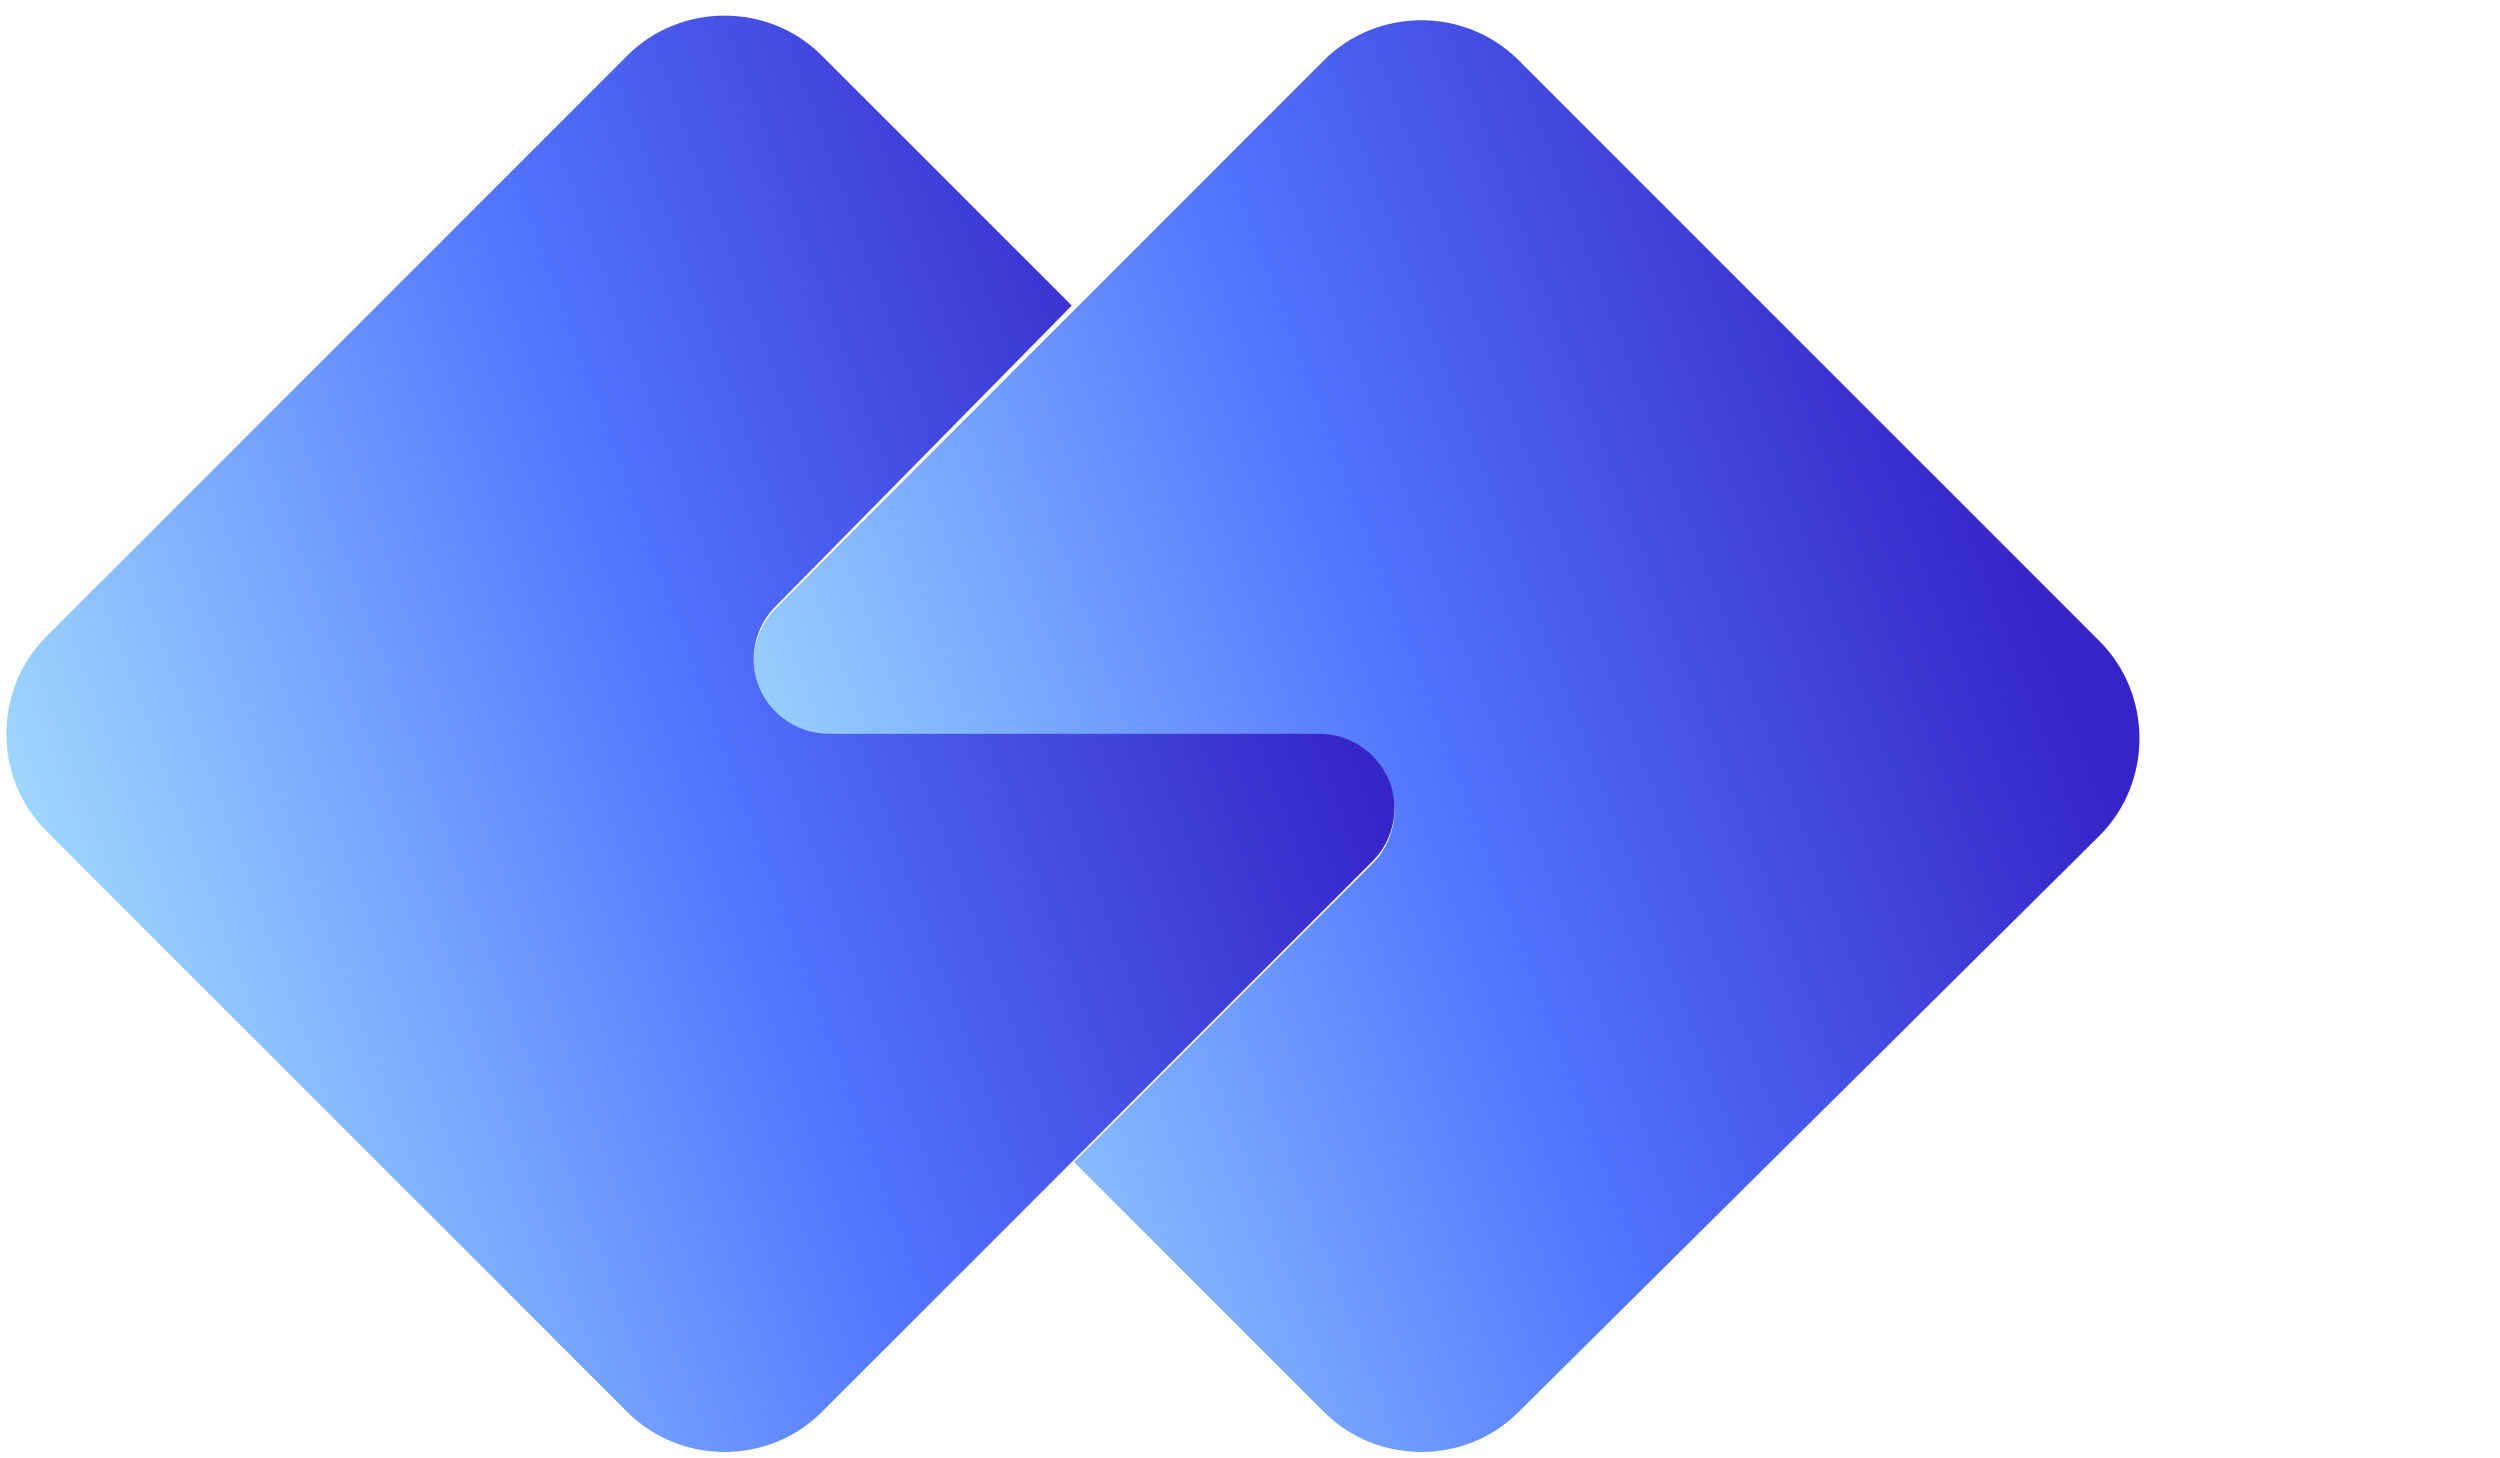
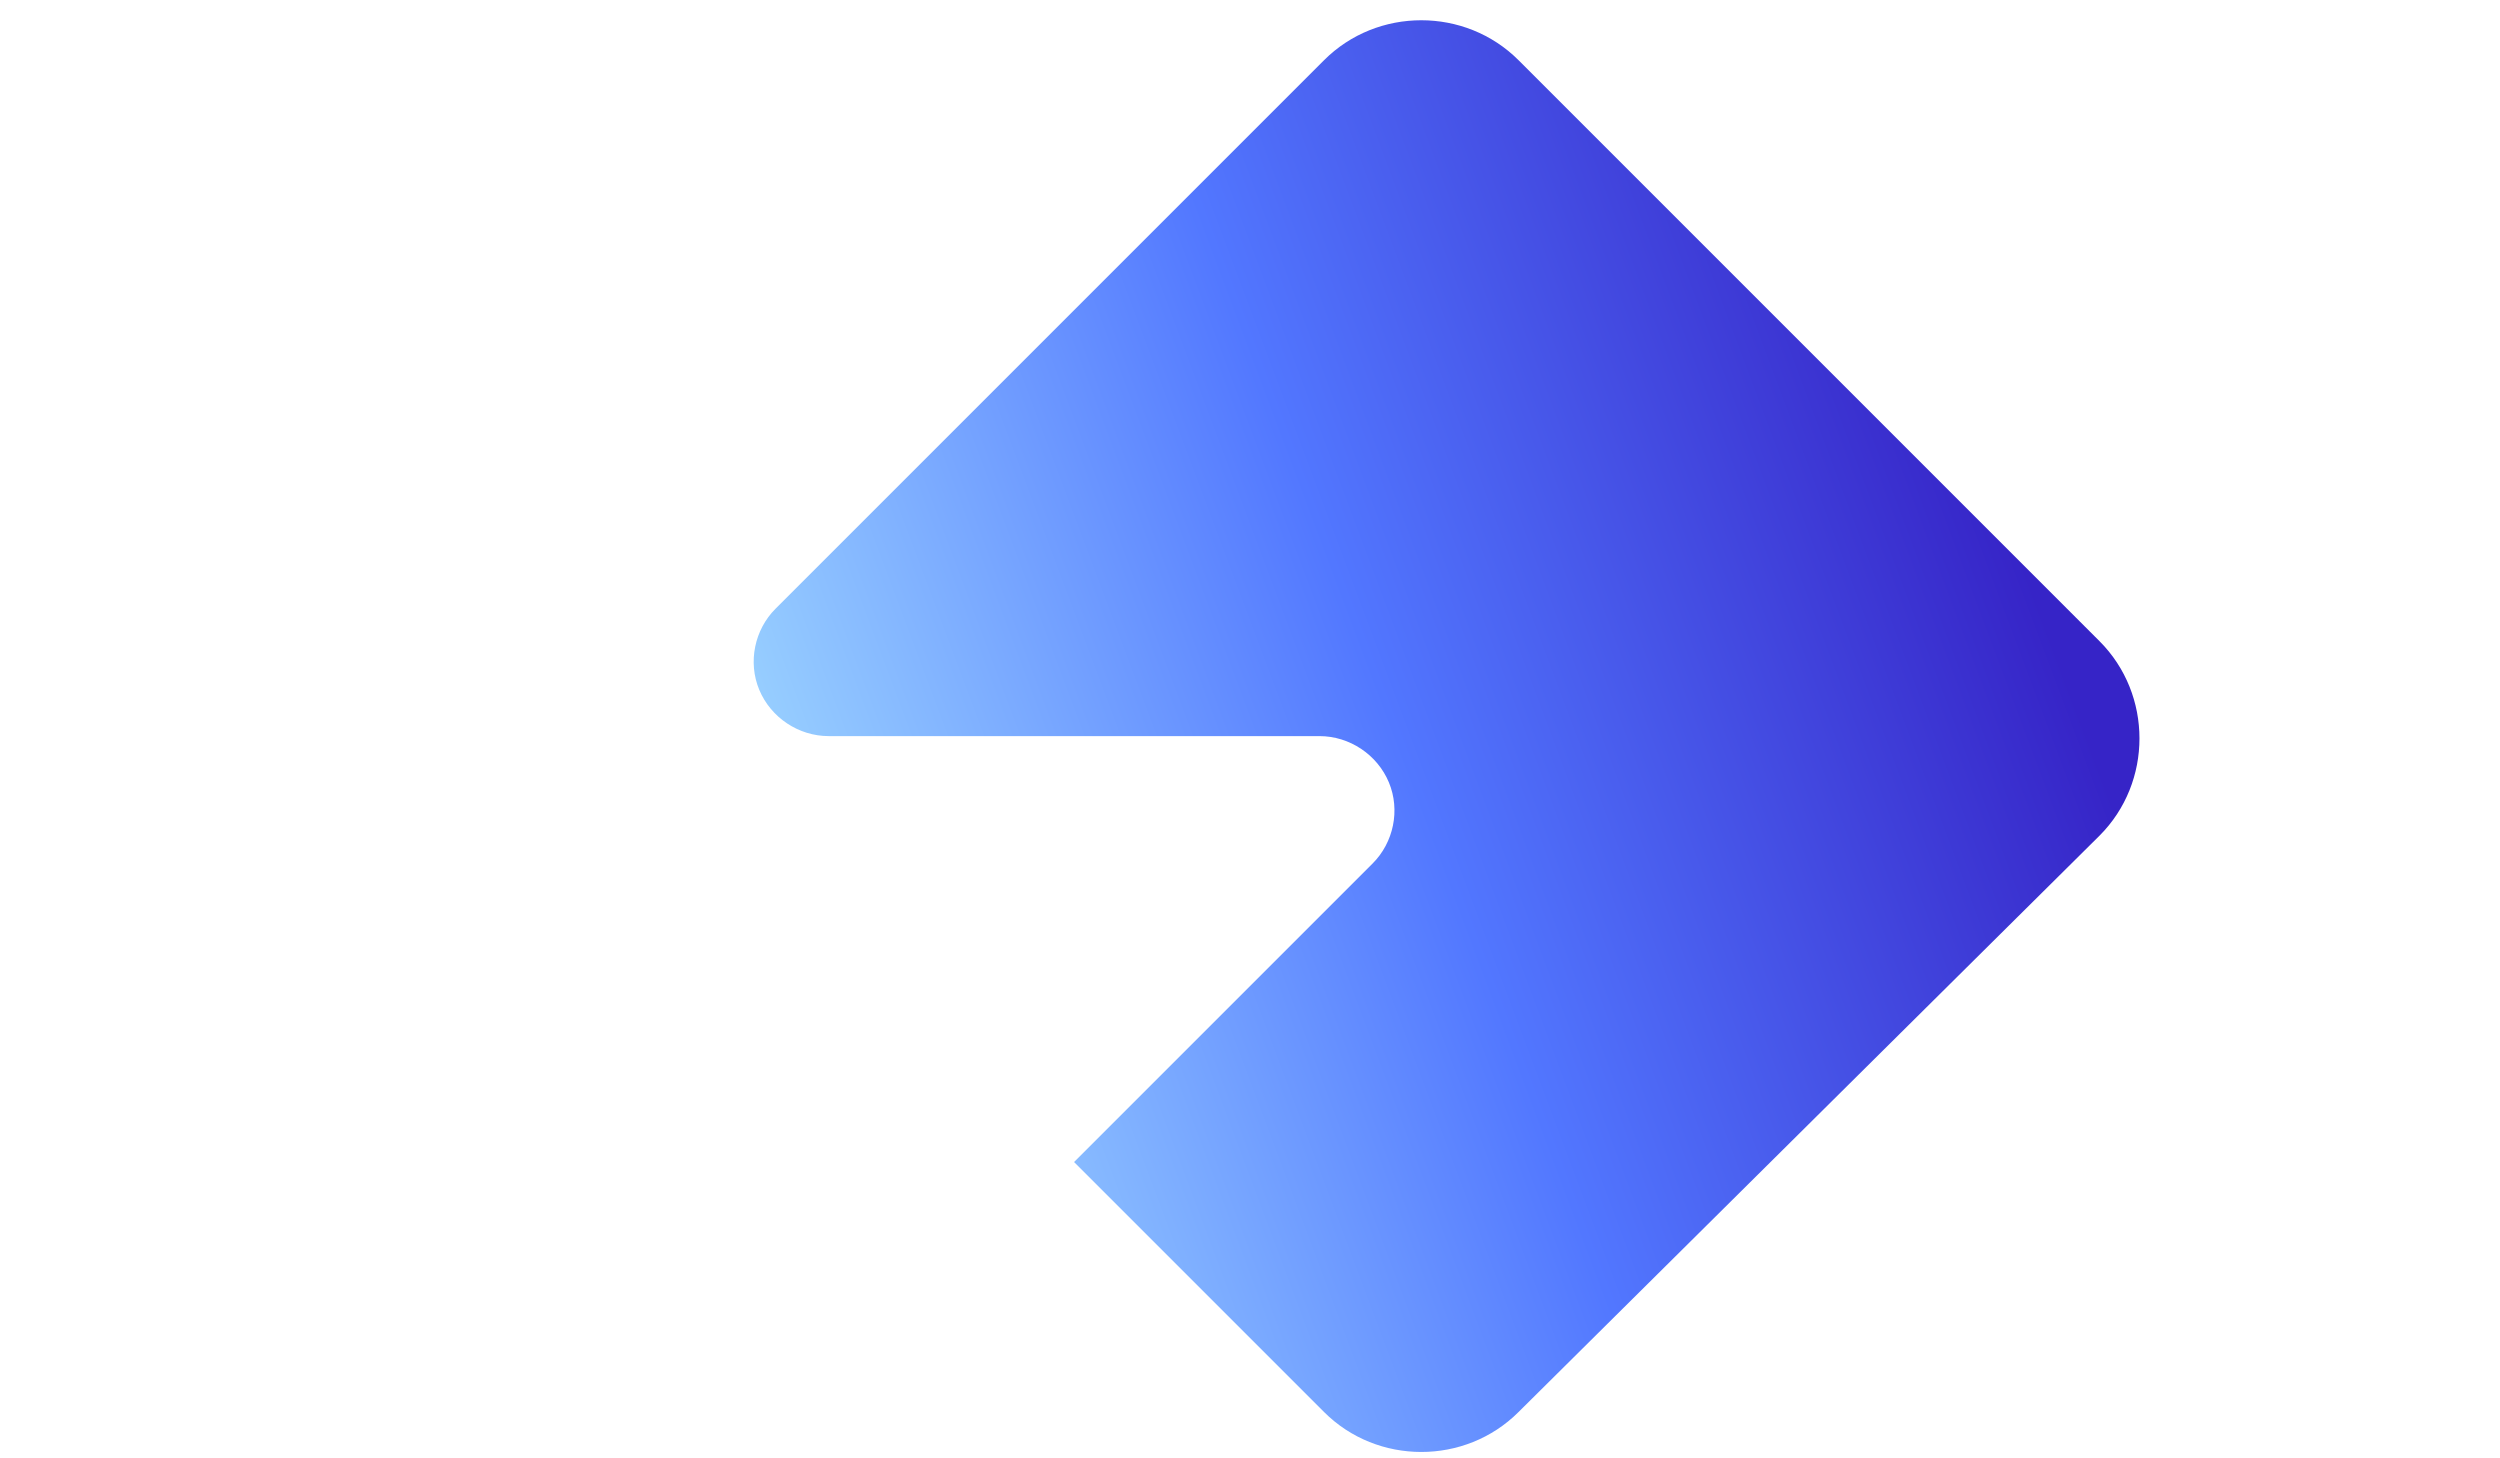
<svg xmlns="http://www.w3.org/2000/svg" viewBox="0 0 108 63" fill="none" class="h-6 transition-opacity duration-200 hover:opacity-70 text-[#153173] transition-colors dark:text-white">
  <path d="M59.3 37.3C60.2 36.4 60.5 35 60 33.8C59.5 32.6 58.3 31.8 57 31.8H35.8C34.5 31.8 33.3 31 32.8 29.8C32.3 28.6 32.6 27.2 33.5 26.3L57.2 2.6C59.5 0.3 63.3 0.3 65.6 2.6L90.7 27.7C93 30 93 33.8 90.7 36.1L65.6 61C63.3 63.3 59.5 63.3 57.2 61L46.4 50.2L59.3 37.3Z" fill="url(#paint0_linear_102_2)" />
-   <path d="M33.5 26.2C32.6 27.1 32.3 28.5 32.8 29.7C33.3 30.9 34.5 31.7 35.8 31.7H57C58.3 31.7 59.5 32.5 60 33.7C60.5 34.9 60.2 36.3 59.3 37.2L35.5 61C33.2 63.3 29.4 63.3 27.1 61L2 35.9C-0.3 33.6 -0.3 29.8 2 27.5L27.1 2.4C29.4 0.1 33.2 0.1 35.5 2.4L46.3 13.2L33.5 26.2Z" fill="url(#paint1_linear_102_2)" />
  <defs>
    <linearGradient id="paint0_linear_102_2" x1="34.331" y1="41.872" x2="86.644" y2="22.255" gradientUnits="userSpaceOnUse">
      <stop stop-color="#9ED7FF" />
      <stop offset="0.5" stop-color="#5277FF" />
      <stop offset="1" stop-color="#3624C7" />
    </linearGradient>
    <linearGradient id="paint1_linear_102_2" x1="3.393" y1="41.926" x2="55.38" y2="22.963" gradientUnits="userSpaceOnUse">
      <stop stop-color="#9ED7FF" />
      <stop offset="0.5" stop-color="#5277FF" />
      <stop offset="1" stop-color="#3624C7" />
    </linearGradient>
  </defs>
</svg>